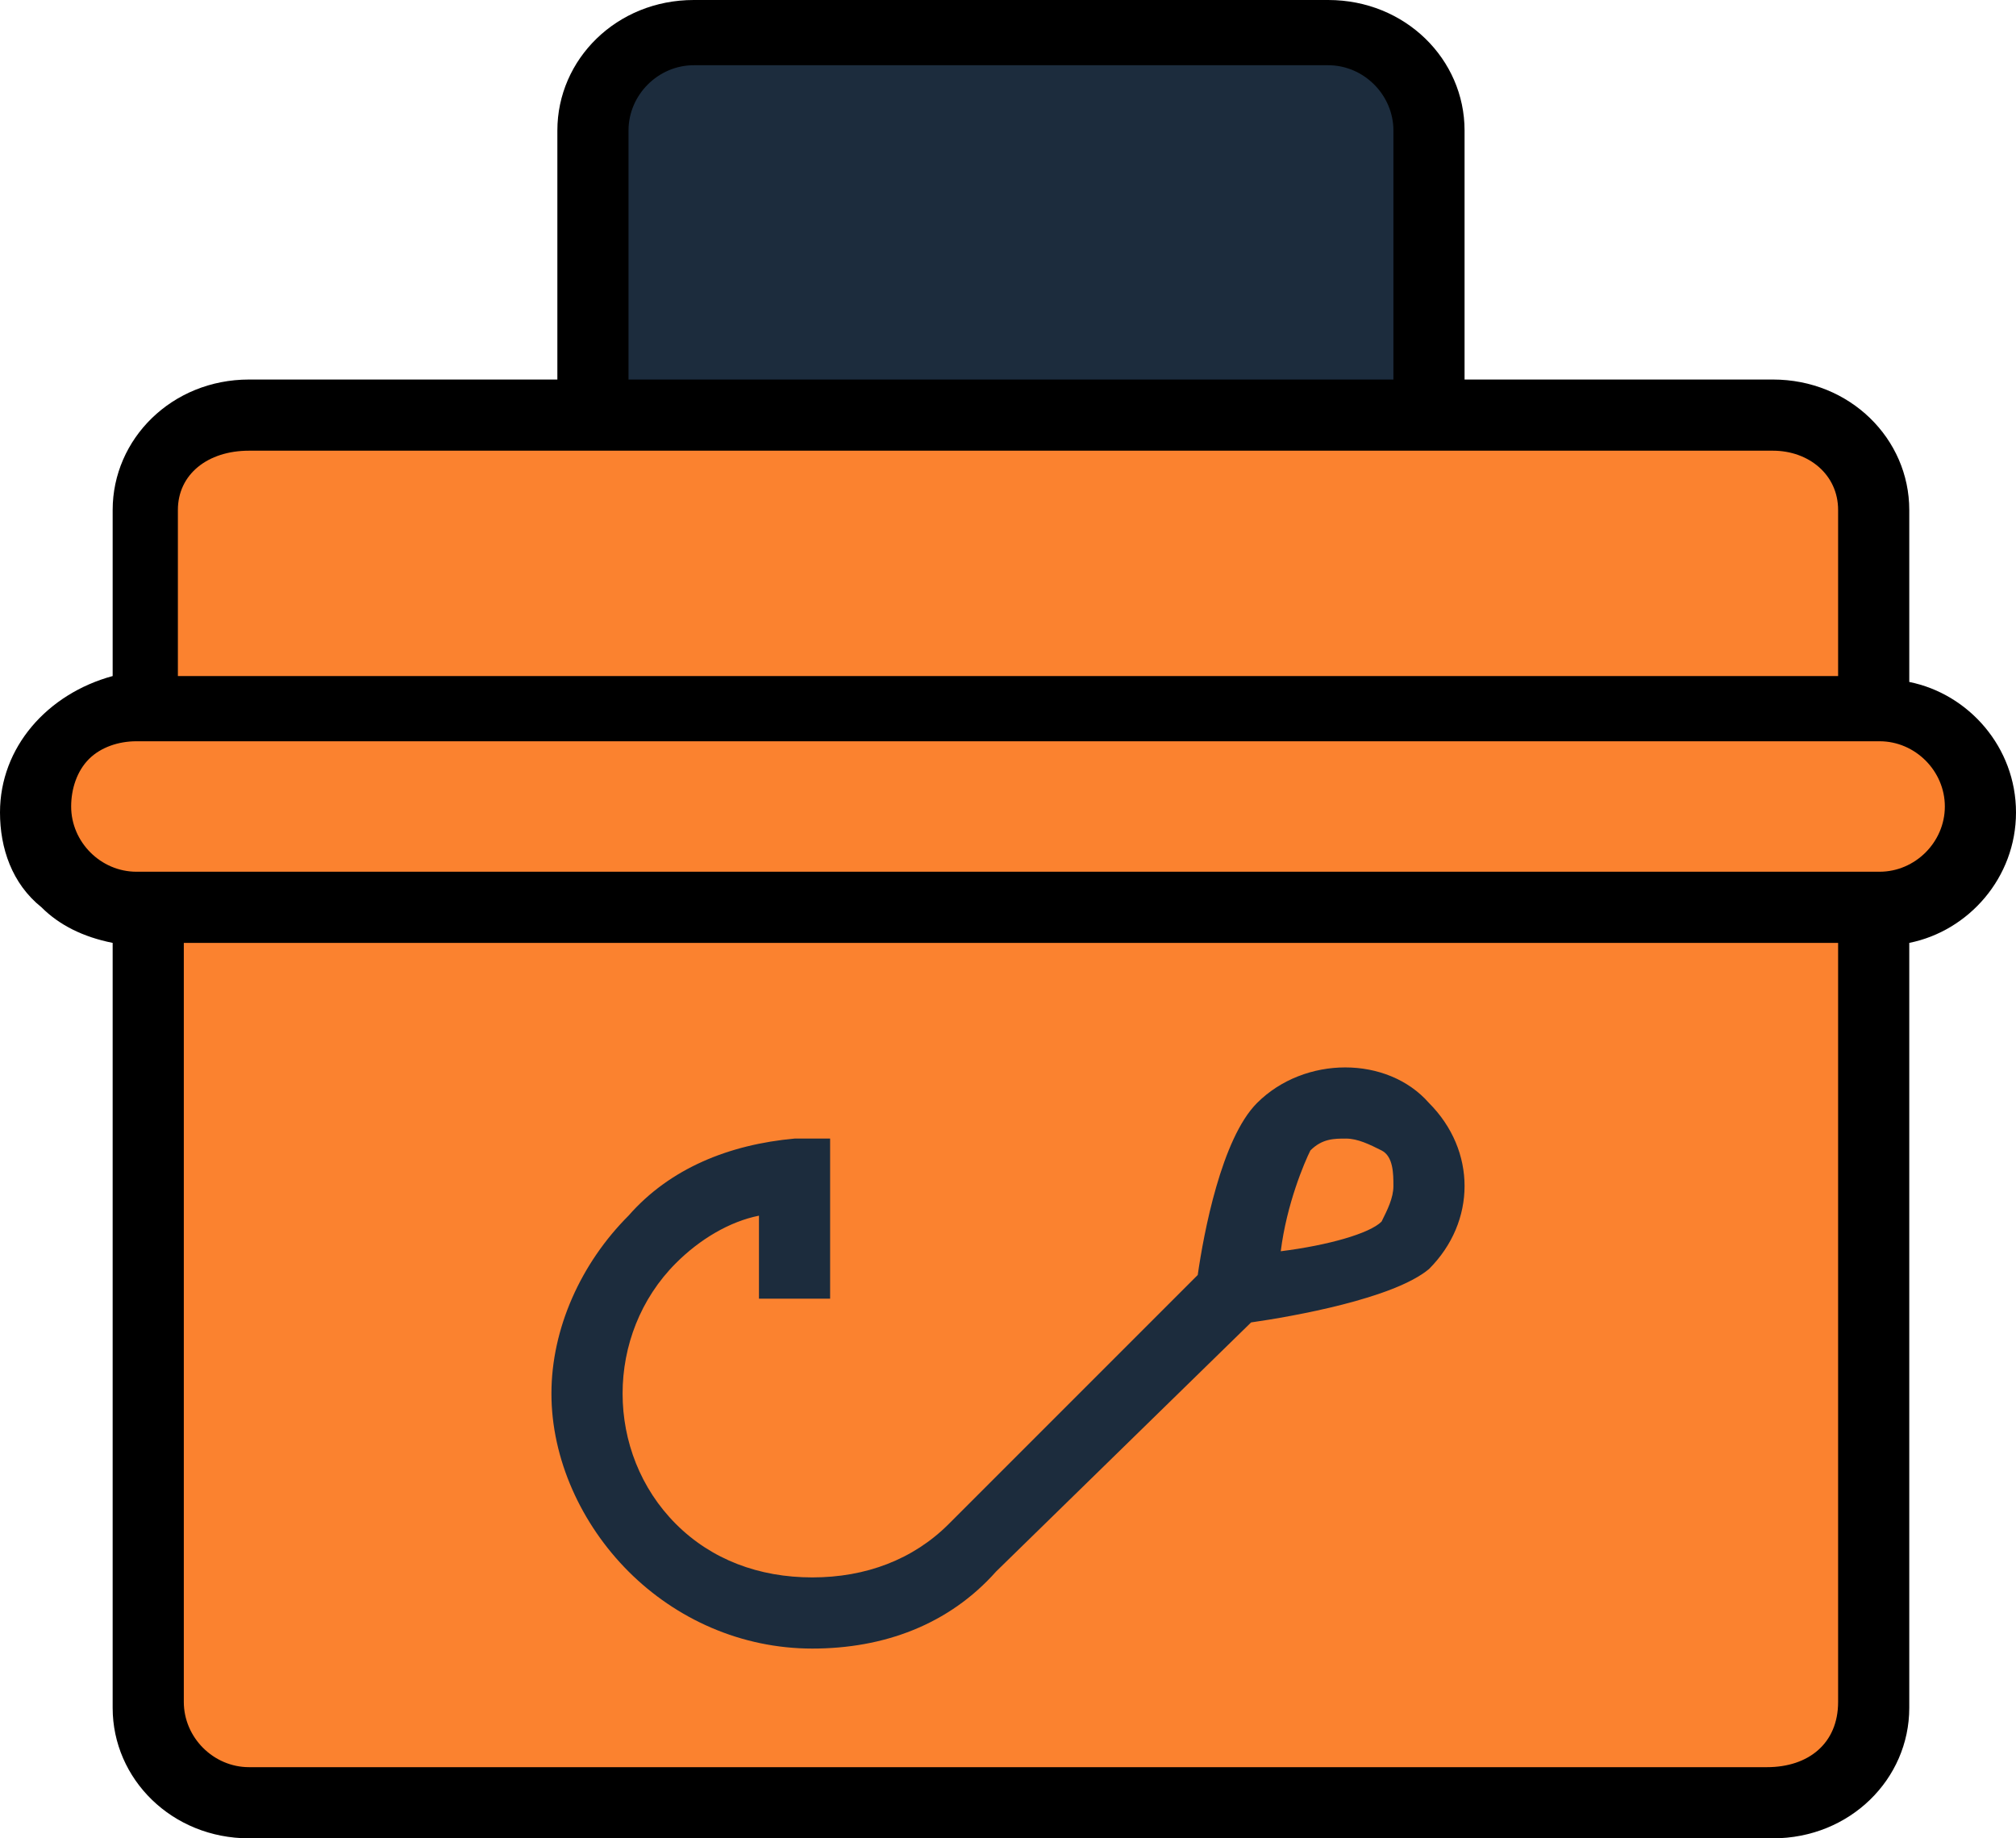
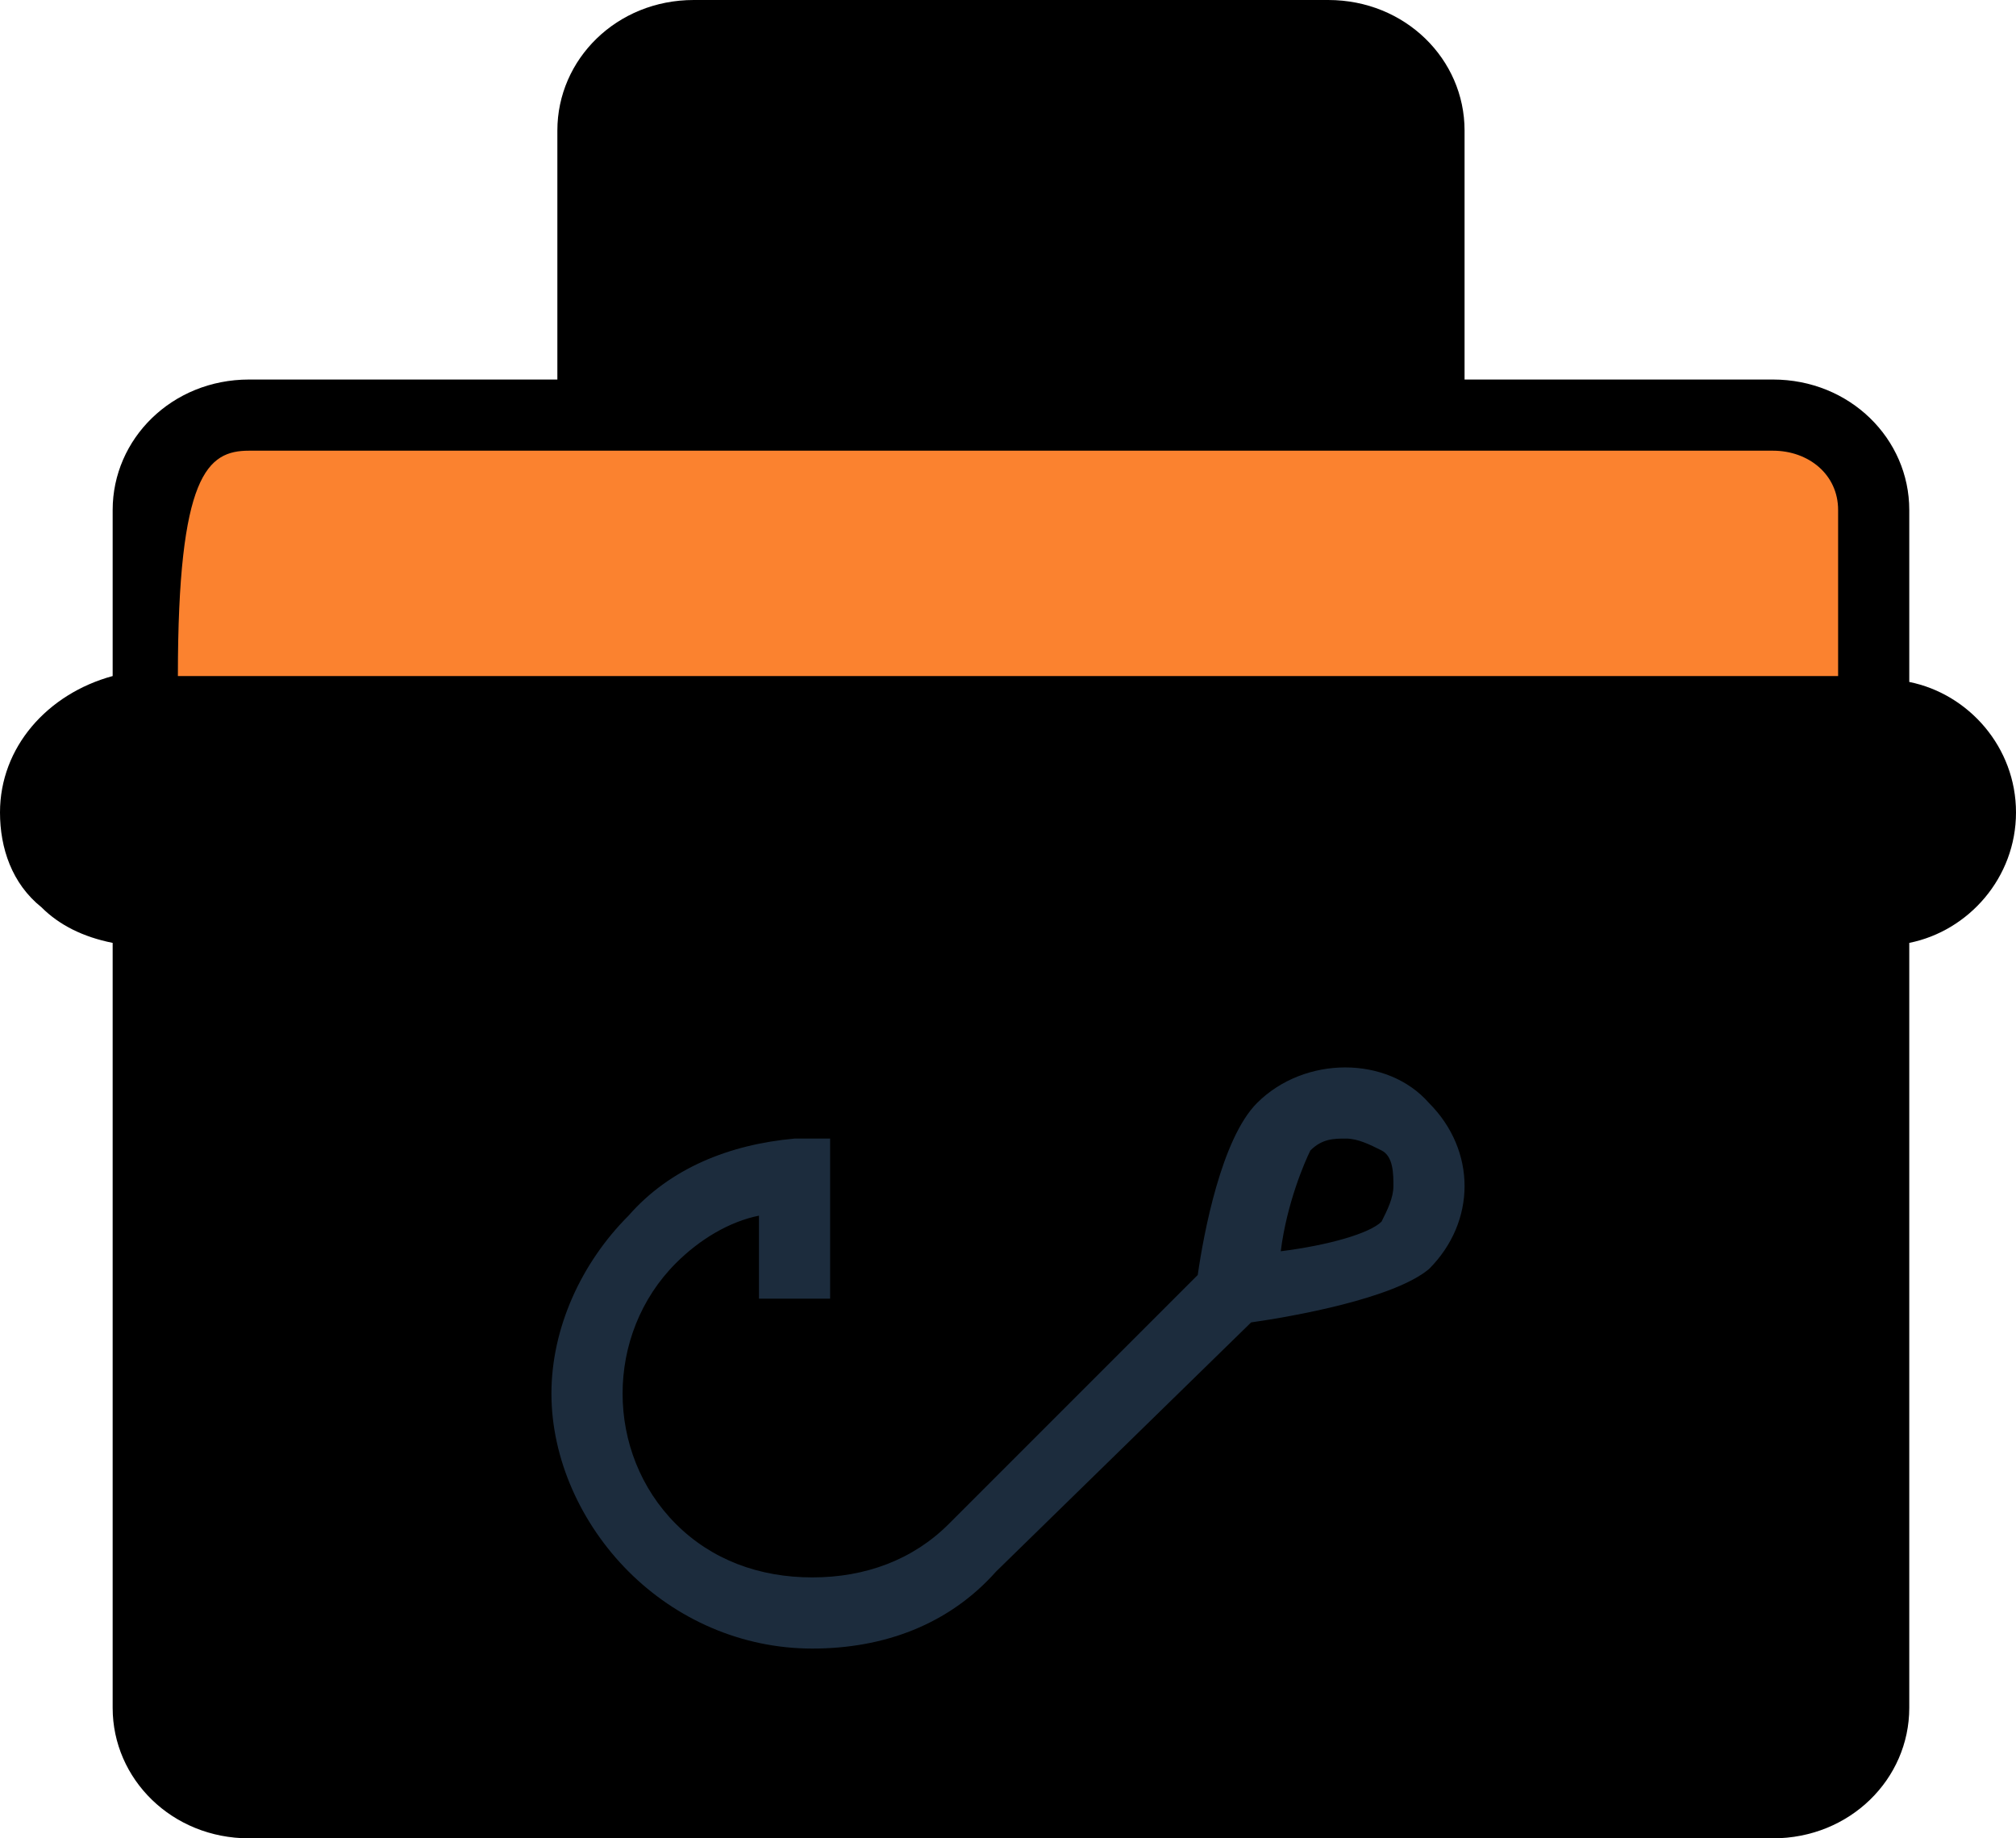
<svg xmlns="http://www.w3.org/2000/svg" viewBox="0 0 34 31">
  <style type="text/css"> 
        .st1-cart{fill:#1c2c3d;} 
        .st2-cart{opacity:1;fill:#fb822f;enable-background:new ;} 
    </style>
  <path d="M34,13.7c0-1.1-0.8-2-1.8-2.2V8.6c0-1.2-1-2.2-2.3-2.2h-5.2V2.2c0-1.2-1-2.2-2.3-2.2H11.7c-1.3,0-2.3,1-2.3,2.2v4.2H4.2c-1.3,0-2.3,1-2.3,2.2v2.8C0.8,11.7,0,12.6,0,13.7c0,0.6,0.2,1.2,0.7,1.6c0.3,0.3,0.7,0.5,1.2,0.6v12.9c0,1.2,1,2.2,2.3,2.2h25.7c1.3,0,2.3-1,2.3-2.2V15.9C33.2,15.7,34,14.8,34,13.7L34,13.7z" />
-   <path class="st1-cart" d="M10.6,2.2c0-0.6,0.5-1.1,1.1-1.1h10.7c0.6,0,1.1,0.5,1.1,1.1v4.2H10.6V2.2z" />
-   <path class="st2-cart" d="M4.2,7.6h25.7C30.5,7.6,31,8,31,8.6v2.8H3V8.6C3,8,3.5,7.6,4.2,7.6z" />
-   <path class="st2-cart" d="M29.8,29.8H4.2c-0.6,0-1.1-0.5-1.1-1.1V15.9H31v12.8C31,29.4,30.5,29.8,29.8,29.8z" />
-   <path class="st2-cart" d="M31.7,14.7H2.3c-0.6,0-1.1-0.5-1.1-1.1c0-0.3,0.1-0.6,0.3-0.8c0.2-0.2,0.5-0.3,0.8-0.3h29.4c0.6,0,1.1,0.5,1.1,1.1S32.3,14.7,31.7,14.7z" />
+   <path class="st2-cart" d="M4.2,7.6h25.7C30.5,7.6,31,8,31,8.6v2.8H3C3,8,3.5,7.6,4.2,7.6z" />
  <path class="st1-cart" d="M21.2,18.6c-0.6,0.6-0.9,2.2-1,2.9L16,25.7c-0.6,0.6-1.4,0.9-2.3,0.9c-0.9,0-1.7-0.3-2.3-0.9c-0.6-0.6-0.9-1.4-0.9-2.2c0-0.8,0.3-1.6,0.9-2.2c0.4-0.4,0.9-0.7,1.4-0.8v1.4H14v-2.7l-0.6,0c-1.1,0.1-2.1,0.5-2.8,1.3c-0.8,0.8-1.3,1.9-1.3,3c0,1.1,0.5,2.2,1.3,3c0.8,0.8,1.9,1.3,3.1,1.3s2.3-0.4,3.1-1.3l4.3-4.2c0.7-0.1,2.4-0.4,3-0.9c0.4-0.4,0.6-0.9,0.6-1.4s-0.2-1-0.6-1.4C23.4,17.8,22,17.8,21.2,18.6z M23.3,20.6c-0.2,0.2-0.9,0.4-1.7,0.5c0.1-0.8,0.4-1.5,0.5-1.7c0.2-0.2,0.4-0.2,0.6-0.2c0.2,0,0.4,0.1,0.6,0.2c0.2,0.1,0.2,0.4,0.2,0.6C23.5,20.2,23.4,20.4,23.3,20.6z" />
</svg>